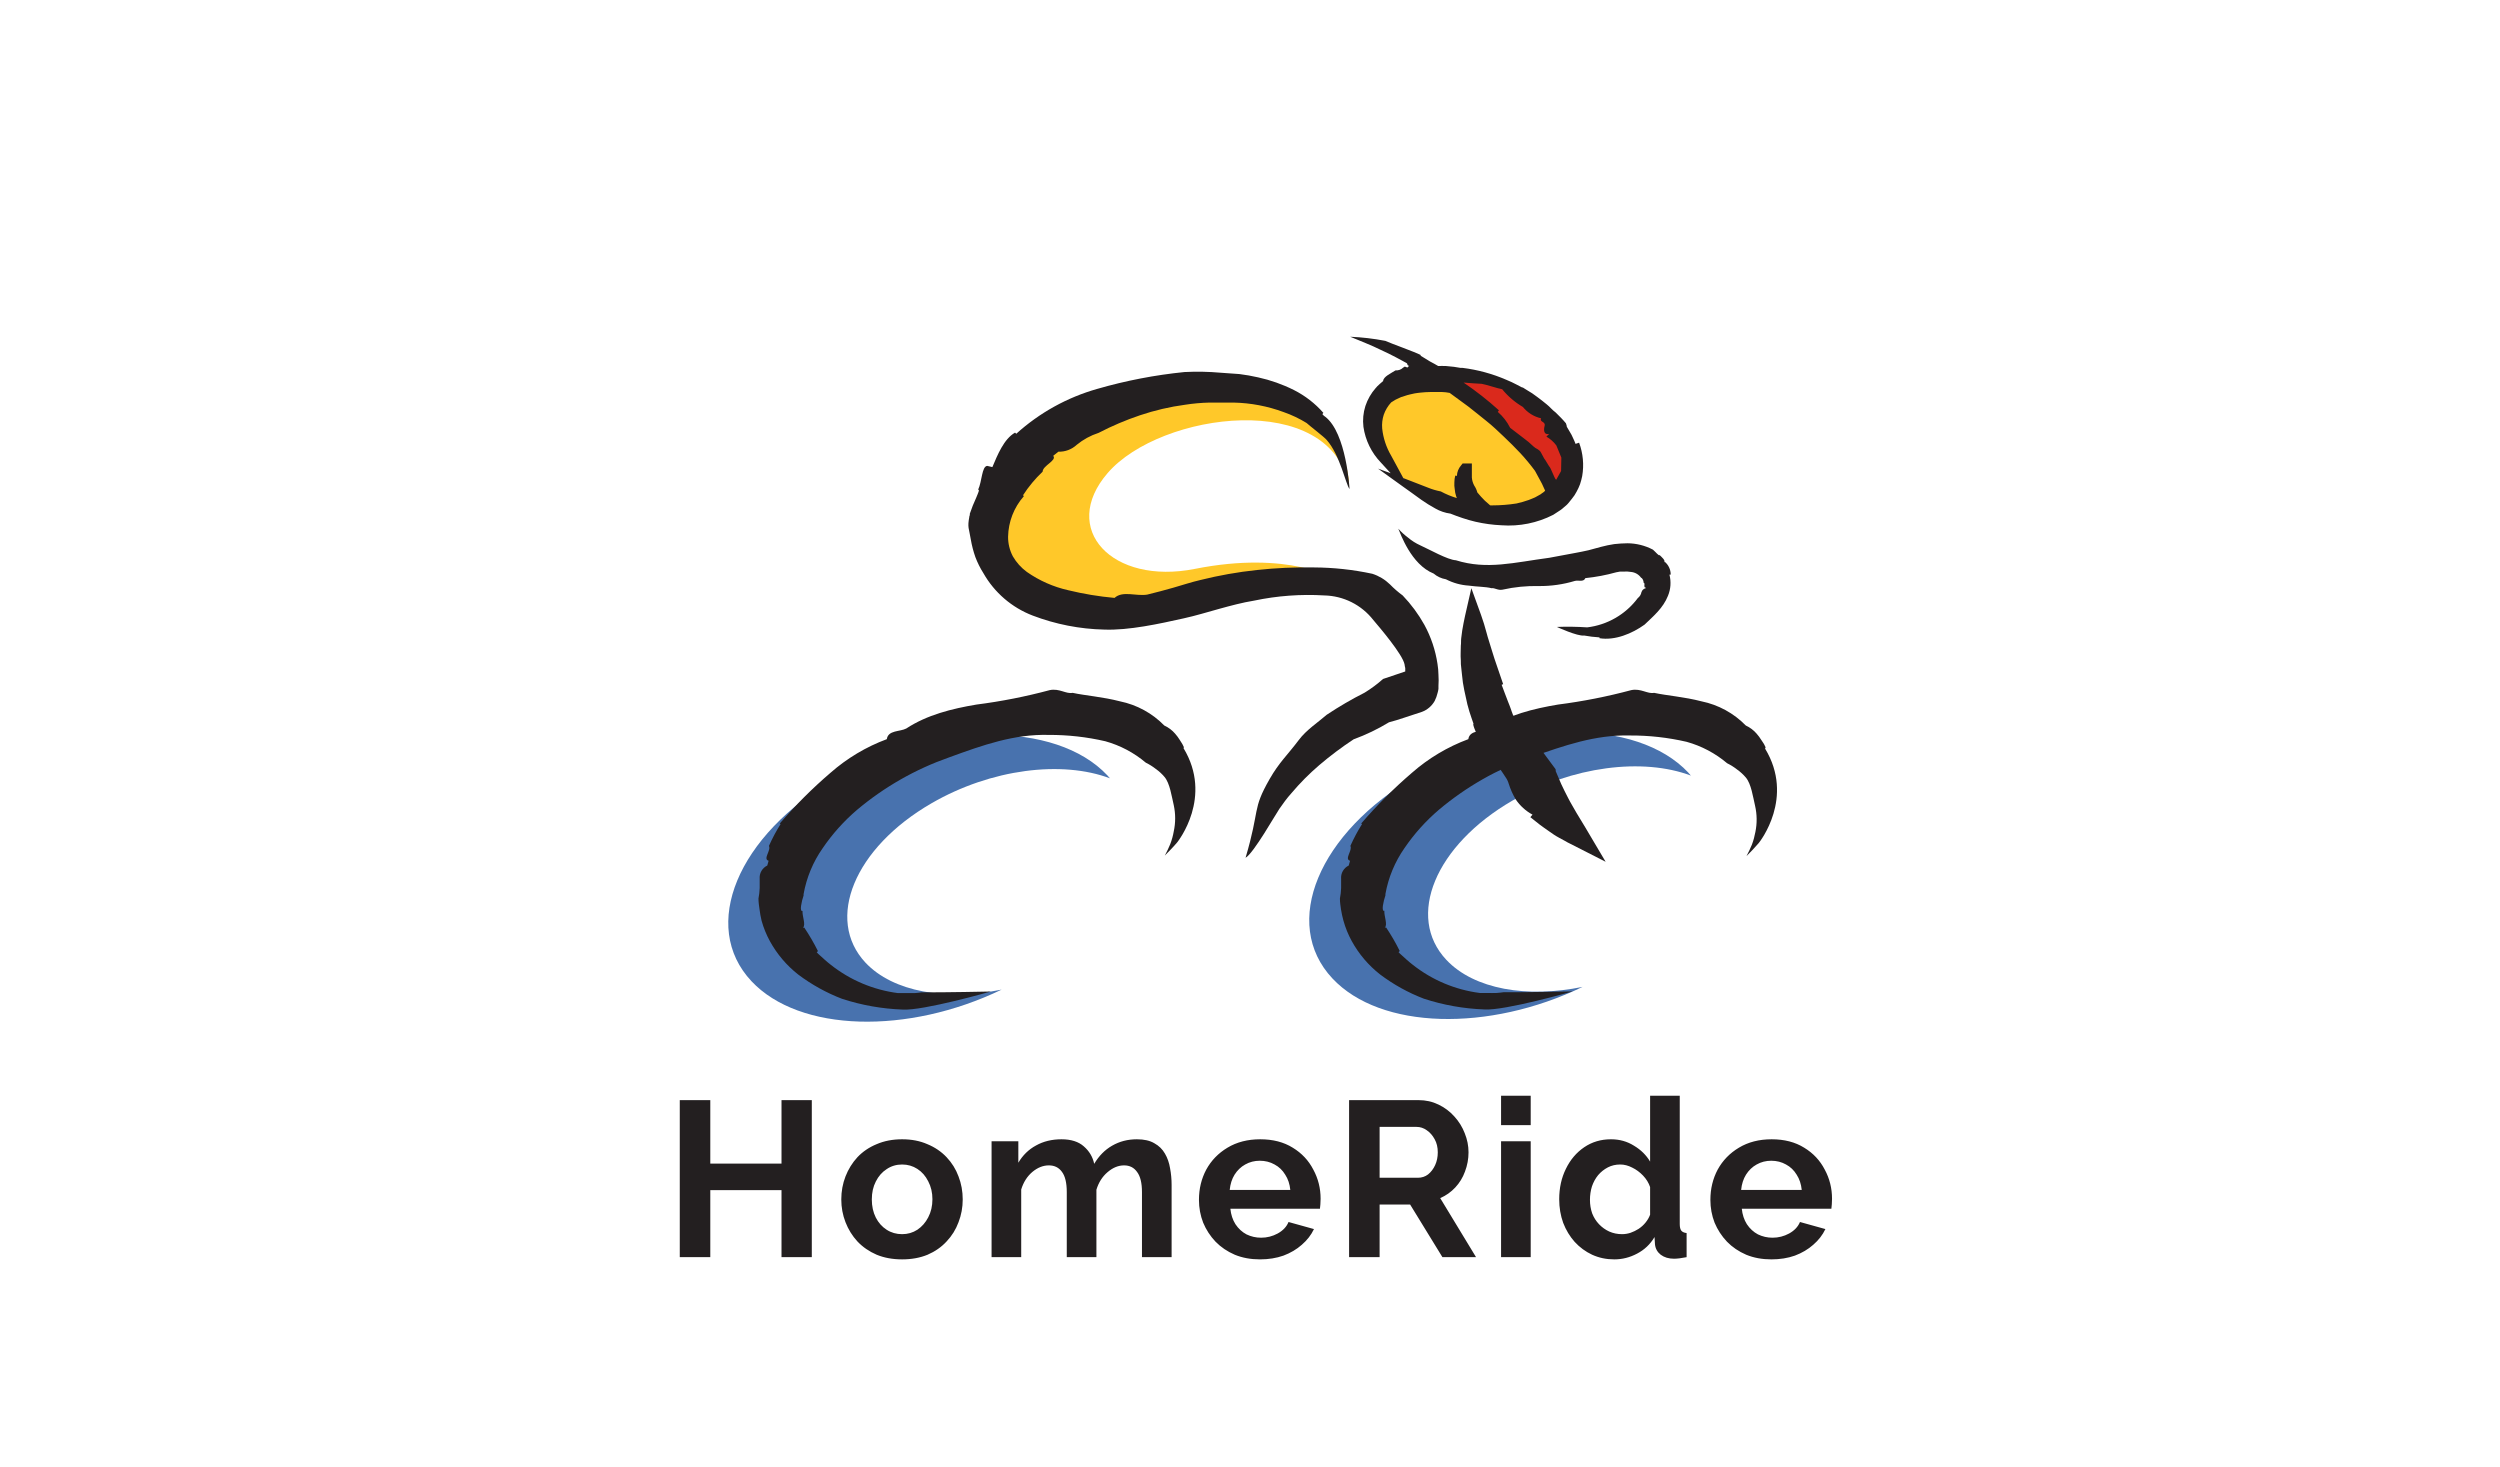
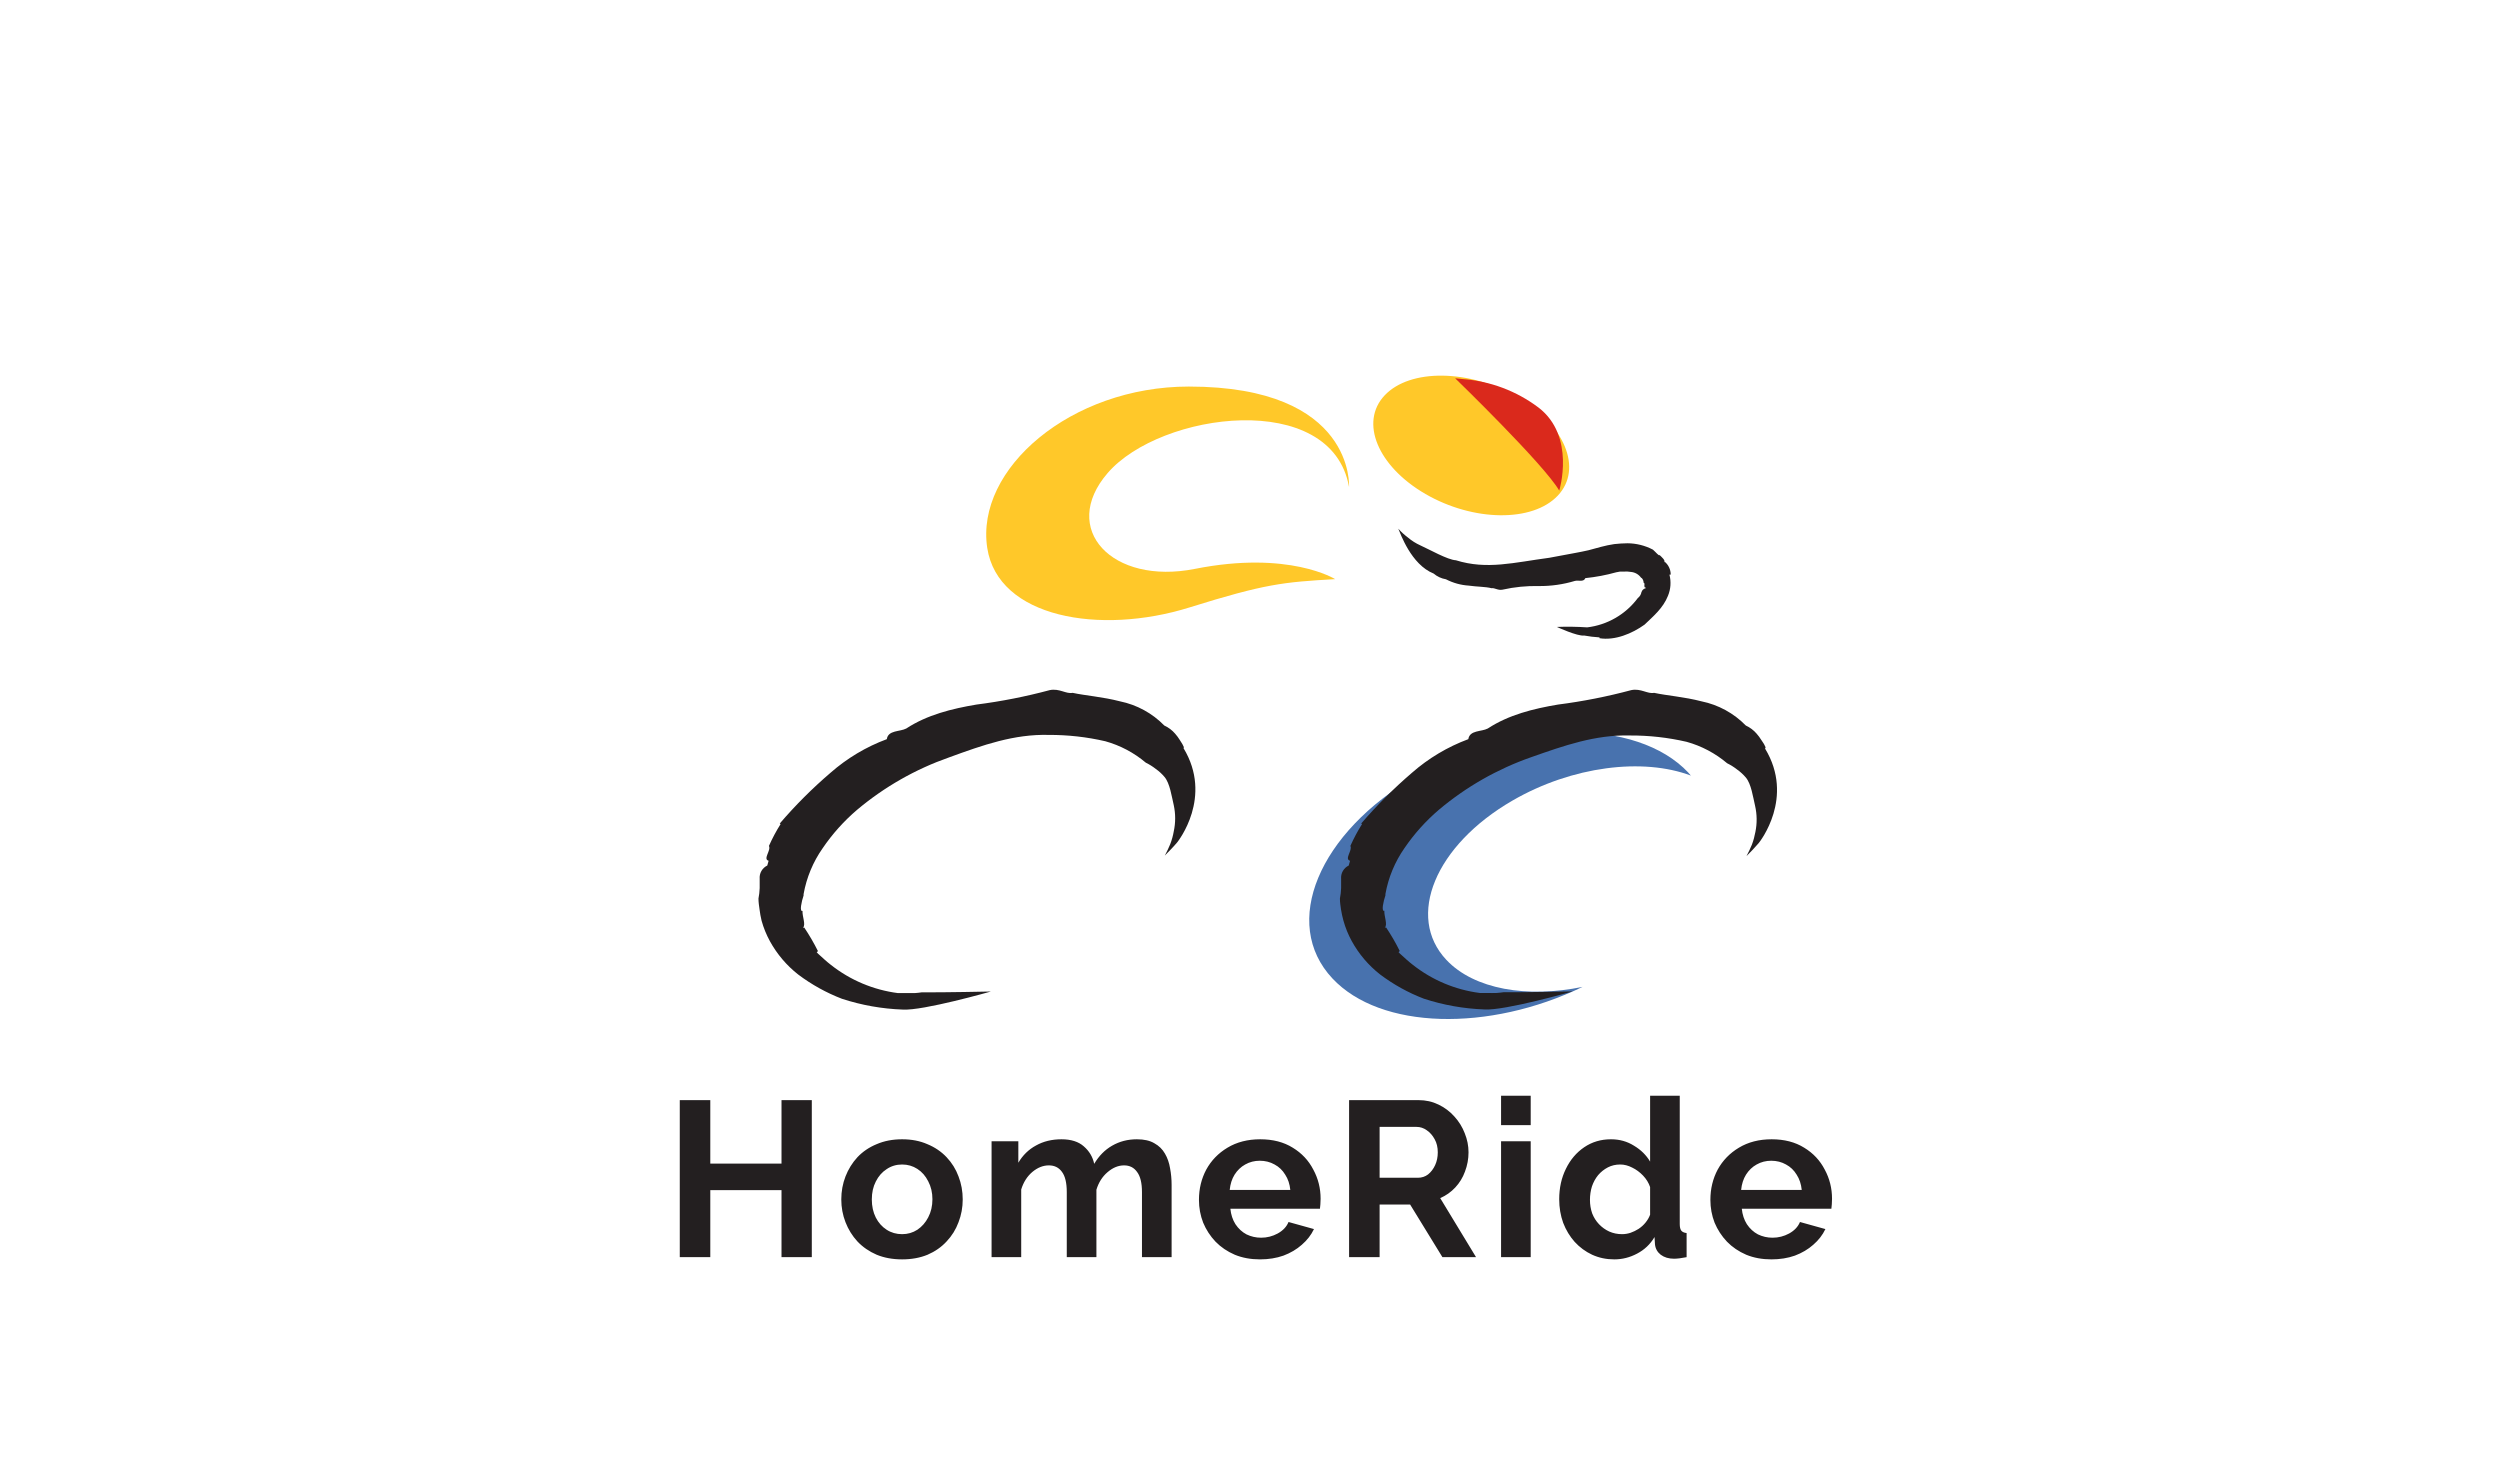
<svg xmlns="http://www.w3.org/2000/svg" width="230" height="135" viewBox="0 0 230 135" fill="none">
-   <rect width="230" height="135" fill="white" />
  <path d="M74.686 101.212V115.659H71.899V109.494H65.347V115.659H62.539V101.212H65.347V107.052H71.899V101.212H74.686ZM82.995 115.863C82.127 115.863 81.347 115.72 80.655 115.436C79.963 115.137 79.373 114.73 78.885 114.215C78.41 113.699 78.044 113.109 77.786 112.444C77.528 111.78 77.399 111.081 77.399 110.349C77.399 109.602 77.528 108.897 77.786 108.232C78.044 107.568 78.41 106.978 78.885 106.462C79.373 105.947 79.963 105.546 80.655 105.262C81.347 104.963 82.127 104.814 82.995 104.814C83.863 104.814 84.636 104.963 85.315 105.262C86.007 105.546 86.597 105.947 87.085 106.462C87.573 106.978 87.94 107.568 88.184 108.232C88.442 108.897 88.57 109.602 88.57 110.349C88.57 111.081 88.442 111.78 88.184 112.444C87.94 113.109 87.573 113.699 87.085 114.215C86.61 114.73 86.027 115.137 85.335 115.436C84.643 115.72 83.863 115.863 82.995 115.863ZM80.207 110.349C80.207 110.973 80.329 111.529 80.574 112.017C80.818 112.492 81.15 112.865 81.571 113.136C81.991 113.408 82.466 113.543 82.995 113.543C83.511 113.543 83.979 113.408 84.399 113.136C84.82 112.851 85.152 112.472 85.396 111.997C85.654 111.508 85.783 110.952 85.783 110.328C85.783 109.718 85.654 109.168 85.396 108.68C85.152 108.192 84.82 107.812 84.399 107.541C83.979 107.269 83.511 107.134 82.995 107.134C82.466 107.134 81.991 107.276 81.571 107.561C81.15 107.832 80.818 108.212 80.574 108.7C80.329 109.175 80.207 109.725 80.207 110.349ZM107.788 115.659H105.061V109.677C105.061 108.836 104.912 108.219 104.614 107.825C104.329 107.418 103.929 107.215 103.413 107.215C102.884 107.215 102.375 107.425 101.887 107.846C101.412 108.253 101.073 108.789 100.87 109.453V115.659H98.143V109.677C98.143 108.822 97.994 108.198 97.695 107.805C97.41 107.412 97.01 107.215 96.495 107.215C95.966 107.215 95.457 107.418 94.969 107.825C94.494 108.232 94.155 108.768 93.951 109.433V115.659H91.225V104.997H93.687V106.971C94.094 106.279 94.636 105.75 95.315 105.384C95.993 105.004 96.773 104.814 97.655 104.814C98.536 104.814 99.222 105.031 99.71 105.465C100.212 105.899 100.531 106.435 100.666 107.073C101.1 106.34 101.65 105.784 102.314 105.404C102.993 105.011 103.752 104.814 104.593 104.814C105.258 104.814 105.794 104.936 106.201 105.18C106.621 105.411 106.947 105.73 107.178 106.137C107.408 106.53 107.564 106.978 107.646 107.48C107.741 107.981 107.788 108.49 107.788 109.006V115.659ZM115.92 115.863C115.066 115.863 114.293 115.72 113.601 115.436C112.909 115.137 112.319 114.737 111.83 114.235C111.342 113.72 110.962 113.136 110.691 112.485C110.433 111.82 110.304 111.122 110.304 110.389C110.304 109.372 110.528 108.443 110.976 107.602C111.437 106.761 112.088 106.089 112.929 105.587C113.784 105.072 114.788 104.814 115.941 104.814C117.107 104.814 118.104 105.072 118.932 105.587C119.759 106.089 120.39 106.761 120.824 107.602C121.272 108.429 121.496 109.324 121.496 110.288C121.496 110.45 121.489 110.62 121.475 110.796C121.462 110.959 121.448 111.095 121.435 111.203H113.194C113.248 111.746 113.404 112.221 113.662 112.628C113.933 113.035 114.272 113.347 114.679 113.564C115.1 113.767 115.547 113.869 116.022 113.869C116.565 113.869 117.073 113.74 117.548 113.482C118.037 113.211 118.369 112.858 118.545 112.424L120.885 113.075C120.628 113.618 120.254 114.099 119.766 114.52C119.291 114.94 118.728 115.273 118.077 115.517C117.426 115.748 116.707 115.863 115.92 115.863ZM113.133 109.474H118.708C118.654 108.931 118.498 108.463 118.24 108.07C117.996 107.663 117.67 107.351 117.263 107.134C116.856 106.903 116.402 106.788 115.9 106.788C115.412 106.788 114.964 106.903 114.557 107.134C114.164 107.351 113.838 107.663 113.58 108.07C113.336 108.463 113.187 108.931 113.133 109.474ZM124.116 115.659V101.212H130.505C131.17 101.212 131.78 101.348 132.337 101.619C132.906 101.891 133.395 102.257 133.802 102.718C134.222 103.179 134.541 103.695 134.758 104.265C134.989 104.834 135.104 105.418 135.104 106.014C135.104 106.625 134.995 107.215 134.778 107.785C134.575 108.341 134.276 108.829 133.883 109.25C133.49 109.67 133.028 109.996 132.499 110.226L135.796 115.659H132.703L129.732 110.817H126.924V115.659H124.116ZM126.924 108.354H130.444C130.797 108.354 131.109 108.253 131.38 108.049C131.652 107.832 131.869 107.547 132.031 107.195C132.194 106.842 132.276 106.449 132.276 106.014C132.276 105.553 132.181 105.153 131.991 104.814C131.801 104.461 131.557 104.183 131.258 103.98C130.973 103.776 130.661 103.674 130.322 103.674H126.924V108.354ZM138.098 115.659V104.997H140.825V115.659H138.098ZM138.098 103.512V100.805H140.825V103.512H138.098ZM143.447 110.328C143.447 109.297 143.651 108.368 144.058 107.541C144.465 106.699 145.028 106.035 145.747 105.546C146.466 105.058 147.286 104.814 148.209 104.814C148.996 104.814 149.701 105.011 150.325 105.404C150.963 105.784 151.458 106.272 151.81 106.869V100.805H154.537V112.607C154.537 112.892 154.584 113.096 154.679 113.218C154.774 113.34 154.937 113.414 155.168 113.441V115.659C154.693 115.754 154.306 115.802 154.008 115.802C153.52 115.802 153.113 115.68 152.787 115.436C152.475 115.191 152.299 114.873 152.258 114.479L152.217 113.808C151.824 114.472 151.288 114.981 150.61 115.334C149.945 115.687 149.247 115.863 148.514 115.863C147.781 115.863 147.103 115.72 146.479 115.436C145.869 115.151 145.333 114.757 144.872 114.255C144.424 113.753 144.071 113.17 143.814 112.505C143.569 111.827 143.447 111.101 143.447 110.328ZM151.81 111.753V109.209C151.675 108.816 151.458 108.463 151.159 108.151C150.861 107.839 150.528 107.595 150.162 107.418C149.796 107.229 149.43 107.134 149.063 107.134C148.643 107.134 148.263 107.222 147.924 107.398C147.585 107.574 147.286 107.812 147.029 108.11C146.784 108.409 146.595 108.755 146.459 109.148C146.337 109.541 146.276 109.955 146.276 110.389C146.276 110.823 146.344 111.237 146.479 111.63C146.628 112.01 146.839 112.343 147.11 112.628C147.381 112.912 147.693 113.136 148.046 113.299C148.412 113.462 148.806 113.543 149.226 113.543C149.484 113.543 149.742 113.503 149.999 113.421C150.271 113.326 150.522 113.204 150.752 113.055C150.996 112.892 151.207 112.702 151.383 112.485C151.573 112.254 151.715 112.01 151.81 111.753ZM162.972 115.863C162.117 115.863 161.344 115.72 160.652 115.436C159.96 115.137 159.37 114.737 158.882 114.235C158.394 113.72 158.014 113.136 157.742 112.485C157.485 111.82 157.356 111.122 157.356 110.389C157.356 109.372 157.58 108.443 158.027 107.602C158.489 106.761 159.14 106.089 159.981 105.587C160.835 105.072 161.839 104.814 162.992 104.814C164.159 104.814 165.156 105.072 165.983 105.587C166.811 106.089 167.442 106.761 167.876 107.602C168.323 108.429 168.547 109.324 168.547 110.288C168.547 110.45 168.54 110.62 168.527 110.796C168.513 110.959 168.5 111.095 168.486 111.203H160.245C160.3 111.746 160.456 112.221 160.713 112.628C160.985 113.035 161.324 113.347 161.731 113.564C162.151 113.767 162.599 113.869 163.074 113.869C163.616 113.869 164.125 113.74 164.6 113.482C165.088 113.211 165.42 112.858 165.597 112.424L167.937 113.075C167.679 113.618 167.306 114.099 166.818 114.52C166.343 114.94 165.78 115.273 165.129 115.517C164.478 115.748 163.759 115.863 162.972 115.863ZM160.184 109.474H165.76C165.705 108.931 165.549 108.463 165.292 108.07C165.047 107.663 164.722 107.351 164.315 107.134C163.908 106.903 163.453 106.788 162.952 106.788C162.463 106.788 162.016 106.903 161.609 107.134C161.215 107.351 160.89 107.663 160.632 108.07C160.388 108.463 160.238 108.931 160.184 109.474Z" fill="#231F20" />
  <path d="M124.112 44.804C124.112 44.804 124.695 35.563 109.373 35.563C98.523 35.563 89.713 43.142 90.827 50.413C91.812 56.826 101.187 58.459 109.425 55.887C116.387 53.713 118.049 53.555 122.835 53.281C122.835 53.281 118.591 50.617 109.933 52.337C102.307 53.853 97.467 48.664 101.898 43.527C106.761 37.877 122.52 35.796 124.112 44.804" fill="#FFC829" />
  <path d="M127.389 36.373C129.721 33.901 135.155 33.965 139.557 36.507C143.959 39.049 145.644 43.119 143.323 45.591C141.003 48.063 135.551 47.999 131.149 45.451C126.747 42.903 125.062 38.839 127.389 36.373" fill="#FFC829" />
-   <path d="M94.19 45.626L94.114 45.568C94.627 44.773 95.234 44.043 95.922 43.393C95.922 42.839 97.269 42.355 96.895 41.935C97.047 41.807 97.21 41.679 97.373 41.556C97.994 41.575 98.597 41.349 99.053 40.927C99.65 40.437 100.335 40.063 101.07 39.825C102.297 39.187 103.572 38.645 104.883 38.204C106.233 37.749 107.623 37.425 109.034 37.236C109.764 37.123 110.5 37.056 111.238 37.038H113.506C115.074 37.071 116.625 37.367 118.095 37.912C118.832 38.169 119.54 38.505 120.205 38.915C120.45 39.148 121.838 40.21 122.053 40.472C123.301 41.889 123.802 44.553 124.158 44.99C124.158 44.99 123.878 39.842 121.919 38.338L121.797 38.251L121.657 38.099L121.75 37.982C120.99 37.115 120.069 36.403 119.039 35.883C117.994 35.359 116.887 34.968 115.745 34.717C115.179 34.588 114.607 34.486 114.031 34.414L112.317 34.292C111.204 34.192 110.086 34.171 108.97 34.228C106.261 34.501 103.581 35.018 100.965 35.773C98.19 36.557 95.634 37.972 93.496 39.906L93.385 39.801C92.353 40.385 91.759 41.883 91.298 42.973L90.826 42.862C90.319 42.897 90.348 44.308 89.986 45.055C90.155 45.025 89.986 45.352 89.806 45.801C89.584 46.277 89.389 46.766 89.223 47.264V47.264V47.352C89.223 47.393 89.223 47.439 89.182 47.474V47.521C88.984 48.57 89.147 48.57 89.316 49.643C89.41 50.186 89.548 50.72 89.73 51.241C89.925 51.76 90.173 52.259 90.47 52.727C91.484 54.517 93.09 55.899 95.012 56.634C97.115 57.436 99.339 57.872 101.589 57.922C103.839 58.01 106.673 57.386 108.894 56.89C110.019 56.645 111.098 56.307 112.159 56.016C113.22 55.724 114.299 55.433 115.378 55.258C117.498 54.811 119.669 54.65 121.832 54.78C122.705 54.798 123.563 55.01 124.343 55.401C125.124 55.793 125.808 56.353 126.345 57.042C126.928 57.73 129.032 60.19 129.219 61.123C129.219 61.234 129.266 61.35 129.283 61.461V61.549V61.624C129.286 61.675 129.286 61.726 129.283 61.776L127.242 62.464C126.719 62.931 126.155 63.351 125.557 63.718C124.352 64.328 123.184 65.01 122.059 65.758C121.371 66.37 120.176 67.146 119.482 68.09C118.404 69.519 117.692 70.125 116.806 71.67C115.168 74.539 115.943 74.346 114.591 78.917C115.343 78.486 117.366 74.894 117.704 74.41C118.042 73.927 118.386 73.443 118.788 72.999C119.576 72.061 120.44 71.19 121.371 70.393C122.376 69.536 123.434 68.741 124.537 68.015C125.668 67.602 126.756 67.079 127.785 66.452C128.216 66.33 128.688 66.207 129.155 66.038L130.822 65.49C131.315 65.304 131.728 64.951 131.988 64.493C132.108 64.258 132.198 64.01 132.257 63.753C132.292 63.63 132.32 63.506 132.338 63.379C132.338 63.286 132.338 63.193 132.338 63.105C132.361 62.762 132.361 62.417 132.338 62.073C132.333 61.743 132.304 61.414 132.251 61.088C132.064 59.825 131.655 58.605 131.044 57.485C130.496 56.501 129.824 55.592 129.044 54.78C128.628 54.475 128.237 54.135 127.878 53.765C127.419 53.318 126.862 52.982 126.251 52.786C124.484 52.407 122.683 52.212 120.876 52.203C119.123 52.172 117.371 52.252 115.628 52.442C113.883 52.627 112.154 52.933 110.451 53.357C109.6 53.555 108.76 53.835 107.967 54.062C107.174 54.29 106.358 54.506 105.542 54.704C104.527 54.873 103.285 54.319 102.539 55.007C101.105 54.878 99.682 54.642 98.283 54.302C96.914 53.994 95.619 53.422 94.47 52.617C93.945 52.233 93.506 51.745 93.181 51.182C92.89 50.627 92.739 50.008 92.744 49.381C92.769 48.007 93.281 46.686 94.19 45.655" fill="#231F20" />
  <path d="M133.872 34.799C133.872 34.799 142.035 42.705 143.451 45.136C143.451 45.136 144.996 40.128 141.533 37.487C139.513 35.968 137.098 35.061 134.578 34.875" fill="#DA291C" />
-   <path d="M101.882 71.338C97.113 66.26 85.919 66.388 76.876 71.618C67.833 76.848 64.376 85.203 69.139 90.275C73.564 94.98 83.517 95.207 92.151 91.044C87.05 92.088 82.17 91.272 79.622 88.561C75.897 84.573 78.596 78.008 85.697 73.903C91.201 70.72 97.714 69.944 102.116 71.606C102.04 71.513 101.964 71.425 101.882 71.338" fill="#4872AE" />
  <path d="M108.924 68.749L108.773 68.446C108.733 68.368 108.686 68.294 108.633 68.225L108.545 68.085C108.419 67.878 108.274 67.683 108.114 67.501C107.841 67.181 107.5 66.924 107.117 66.749C106.01 65.615 104.588 64.839 103.036 64.522C101.45 64.108 99.882 64.003 98.675 63.741C98.092 63.869 97.462 63.309 96.582 63.49C94.365 64.085 92.112 64.529 89.836 64.82C87.585 65.198 85.294 65.764 83.376 67.023C82.793 67.332 81.708 67.157 81.586 68.003C79.684 68.71 77.927 69.759 76.403 71.099C74.73 72.531 73.171 74.091 71.738 75.763L71.814 75.816C71.408 76.459 71.05 77.132 70.741 77.827C70.963 78.229 70.158 79.034 70.712 79.191L70.59 79.629C70.363 79.738 70.174 79.913 70.049 80.132C69.924 80.351 69.869 80.602 69.89 80.853C69.89 81.133 69.89 81.436 69.89 81.704C69.879 82.027 69.842 82.349 69.779 82.666C69.779 83.01 69.832 83.331 69.878 83.669C69.921 84.016 69.984 84.361 70.065 84.701C70.247 85.36 70.506 85.996 70.835 86.596C71.486 87.781 72.371 88.823 73.435 89.657C74.668 90.584 76.024 91.336 77.464 91.89C79.268 92.479 81.146 92.813 83.043 92.881C84.897 93.009 91.159 91.219 91.165 91.219C91.171 91.219 86.757 91.313 84.798 91.295C84.583 91.33 84.367 91.348 84.145 91.365H83.282H82.612C80.356 91.075 78.222 90.176 76.438 88.765V88.765C76.041 88.462 75.674 88.112 75.306 87.779L75.266 87.745L75.137 87.605L75.254 87.505C74.878 86.755 74.456 86.029 73.989 85.331L73.872 85.372C74.158 85.057 73.802 84.34 73.831 83.797C73.709 83.873 73.651 83.652 73.697 83.343C73.745 83.017 73.823 82.697 73.93 82.386V82.334C73.93 82.334 73.93 82.281 73.93 82.258C74.2 80.742 74.797 79.304 75.68 78.043C76.574 76.727 77.641 75.537 78.851 74.504C81.356 72.398 84.223 70.764 87.311 69.682C90.471 68.528 93.299 67.531 96.482 67.612C98.235 67.605 99.982 67.8 101.689 68.195C103.058 68.576 104.329 69.248 105.415 70.166C105.743 70.327 106.054 70.522 106.342 70.749C106.636 70.957 106.902 71.202 107.134 71.478C107.63 72.061 107.793 73.268 107.986 74.078C108.158 74.872 108.158 75.693 107.986 76.486C107.917 76.884 107.81 77.275 107.665 77.652C107.525 78.002 107.339 78.381 107.164 78.713C107.548 78.323 107.951 77.915 108.295 77.506C108.376 77.407 111.618 73.332 108.878 68.819" fill="#231F20" />
  <path d="M153.631 52.861H153.706C153.706 52.64 153.658 52.421 153.565 52.22C153.472 52.019 153.338 51.84 153.17 51.695L153.117 51.736C153.228 51.538 152.873 51.252 152.68 51.06C152.645 51.2 152.319 50.78 152.097 50.593L152.062 50.564C151.342 50.187 150.543 49.987 149.73 49.981C149.323 49.986 148.916 50.011 148.511 50.057C148.105 50.118 147.702 50.201 147.305 50.308L146.139 50.623C145.742 50.722 145.34 50.786 144.943 50.867L142.535 51.316C139.305 51.742 136.81 52.442 133.941 51.544C133.201 51.515 131.463 50.529 130.671 50.174C130.26 49.989 129.877 49.747 129.534 49.456C129.211 49.214 128.912 48.941 128.642 48.64C128.846 49.083 129.808 51.929 131.895 52.768C132.217 53.042 132.608 53.224 133.026 53.293C133.676 53.63 134.389 53.829 135.119 53.876C135.883 53.987 136.647 53.969 137.224 54.115C137.504 54.062 137.807 54.337 138.233 54.249C139.329 54.003 140.45 53.892 141.573 53.917C142.697 53.928 143.815 53.768 144.891 53.444C145.212 53.357 145.69 53.579 145.853 53.188C146.813 53.09 147.763 52.911 148.692 52.651L149.036 52.587C149.149 52.581 149.262 52.581 149.374 52.587C149.596 52.568 149.82 52.578 150.039 52.617C150.228 52.632 150.411 52.69 150.575 52.784C150.74 52.879 150.881 53.009 150.989 53.165H151.024C151.084 53.222 151.13 53.291 151.163 53.367C151.195 53.443 151.211 53.525 151.211 53.608C151.363 53.654 151.246 53.858 151.293 53.958V54.01C151.324 54.041 151.365 54.06 151.409 54.062V54.115C151.291 54.144 151.185 54.209 151.106 54.301L151.071 54.36C151.049 54.398 151.03 54.437 151.013 54.477C150.977 54.691 150.86 54.883 150.686 55.013C150.133 55.757 149.435 56.381 148.633 56.846C147.831 57.311 146.942 57.608 146.022 57.718C145.092 57.655 144.16 57.642 143.229 57.677C143.229 57.677 145.118 58.552 145.748 58.47C146.212 58.556 146.682 58.612 147.153 58.639V58.715C148.576 58.948 150.156 58.289 151.298 57.467C152.086 56.709 153.007 55.952 153.456 54.809C153.709 54.195 153.756 53.516 153.59 52.873" fill="#231F20" />
  <path d="M155.327 71.081C150.558 66.009 139.364 66.137 130.327 71.367C121.29 76.597 117.82 84.946 122.59 90.024C127.009 94.735 136.962 94.963 145.596 90.794C140.501 91.843 135.615 91.021 133.067 88.31C129.318 84.328 132.041 77.763 139.148 73.653C144.646 70.469 151.164 69.694 155.56 71.355C155.485 71.268 155.409 71.175 155.327 71.087" fill="#4872AE" />
-   <path d="M124.141 78.206H124.176H124.141ZM139.2 65.787C139.119 65.595 139.049 65.373 138.979 65.175L138.868 64.878L138.734 64.54C138.623 64.272 138.536 64.032 138.448 63.793L138.151 63.001L138.291 62.942C138.11 62.429 137.935 61.91 137.76 61.391C137.585 60.872 137.387 60.319 137.241 59.805C137.096 59.292 136.892 58.727 136.758 58.196C136.623 57.666 136.454 57.135 136.25 56.558L135.364 54.115L134.781 56.675C134.688 57.106 134.594 57.578 134.525 58.004C134.49 58.208 134.46 58.476 134.431 58.721C134.402 58.966 134.431 59.176 134.396 59.403C134.396 59.858 134.355 60.26 134.396 60.75C134.396 60.983 134.396 61.234 134.437 61.461L134.507 62.114C134.546 62.577 134.615 63.036 134.711 63.49L134.997 64.796C135.055 65.024 135.119 65.245 135.183 65.461L135.376 66.044L135.562 66.58C135.312 66.691 137.201 70.3 137.65 70.026C137.65 70.026 137.685 70.026 137.696 70.073C137.702 70.114 137.712 70.155 137.725 70.195C137.725 70.277 137.778 70.347 137.807 70.422C137.886 70.57 137.976 70.713 138.075 70.848L138.273 71.14C138.341 71.256 138.415 71.369 138.495 71.478C138.634 71.668 138.738 71.881 138.804 72.108C138.961 72.609 139.176 73.091 139.445 73.542C139.839 74.129 140.369 74.611 140.99 74.947L140.792 75.18C141.049 75.39 141.323 75.612 141.62 75.839C141.917 76.066 142.203 76.259 142.506 76.474C142.809 76.69 143.089 76.888 143.462 77.087L143.958 77.355L144.203 77.495L144.494 77.641L147.719 79.285L145.859 76.142L145.037 74.784C144.786 74.329 144.489 73.857 144.273 73.425C144.057 72.994 143.824 72.562 143.637 72.142C143.451 71.723 143.276 71.297 143.107 70.901V70.848L143.171 70.965L143.101 70.749C142.763 70.335 139.521 65.747 139.189 65.828" fill="#231F20" />
-   <path d="M129.103 43.982L127.989 41.924C127.537 41.159 127.255 40.306 127.161 39.422C127.124 38.993 127.174 38.561 127.307 38.151C127.455 37.732 127.687 37.347 127.989 37.02V37.02L128.391 36.77C128.53 36.696 128.672 36.63 128.817 36.571C128.922 36.513 128.893 36.542 128.998 36.507L129.225 36.431C129.382 36.376 129.541 36.329 129.703 36.292C129.884 36.245 130.03 36.21 130.146 36.193C130.263 36.175 130.508 36.134 130.665 36.123C130.968 36.093 131.295 36.064 131.633 36.064C131.971 36.064 132.298 36.064 132.636 36.064C132.883 36.07 133.128 36.098 133.37 36.146L135.073 37.394C135.615 37.807 136.198 38.297 136.746 38.729C137.294 39.16 137.854 39.697 138.361 40.18C138.869 40.664 139.405 41.189 139.866 41.685C140.326 42.18 140.816 42.769 141.218 43.317L141.737 44.273C141.828 44.434 141.91 44.599 141.982 44.769L142.151 45.136C142.058 45.282 141.883 45.346 141.737 45.474L141.224 45.76C141.032 45.836 140.839 45.929 140.641 45.999C140.275 46.129 139.901 46.236 139.522 46.32C138.789 46.435 138.048 46.493 137.306 46.495H137.125C137.067 46.495 137.038 46.431 136.991 46.401L136.612 46.069C136.365 45.825 136.132 45.568 135.913 45.3C135.855 45.079 135.761 44.87 135.633 44.681C135.507 44.451 135.431 44.197 135.411 43.935C135.411 43.819 135.411 43.673 135.411 43.521C135.411 43.37 135.411 43.201 135.411 43.066V42.641H134.91H134.56L134.42 42.816C134.183 43.084 134.047 43.426 134.035 43.784L133.884 43.754C133.83 43.956 133.802 44.164 133.802 44.373C133.787 44.587 133.799 44.802 133.837 45.014C133.853 45.224 133.895 45.431 133.959 45.632L134.029 45.824C133.518 45.671 133.024 45.466 132.554 45.212C132.155 45.136 131.765 45.021 131.388 44.868L129.103 43.982ZM143.62 43.335C143.62 43.335 143.171 44.145 143.165 44.145C142.973 43.97 142.705 43.061 142.507 42.88L142.151 42.297C142.029 42.192 141.784 41.586 141.661 41.481C141.376 41.224 141.376 41.335 141.078 41.072L140.635 40.67L140.157 40.297L138.933 39.358C138.654 38.8 138.268 38.303 137.796 37.895L137.901 37.749C136.878 36.823 135.79 35.969 134.647 35.196C134.904 35.23 136.093 35.3 136.321 35.312C136.723 35.376 137.796 35.743 138.198 35.808C138.731 36.461 139.377 37.014 140.105 37.44C140.53 37.965 141.119 38.333 141.778 38.484C141.615 38.851 142.215 38.764 142.104 39.178C141.994 39.592 142.04 40.035 142.524 39.918L142.268 40.169C142.625 40.374 142.936 40.65 143.183 40.979L143.644 42.099L143.62 43.335ZM145.276 40.728L144.938 40.839C144.938 40.839 144.938 40.81 144.938 40.798C144.874 40.612 144.781 40.443 144.705 40.268L144.582 40.005C144.536 39.918 144.489 39.836 144.437 39.755L144.145 39.259C144.145 39.148 144.093 39.044 144.063 38.939C143.766 38.583 143.44 38.262 143.125 37.953C143.043 37.877 142.961 37.819 142.88 37.749L142.705 37.58C142.577 37.445 142.441 37.318 142.297 37.201C142.011 36.968 141.714 36.729 141.416 36.513L140.956 36.181L140.519 35.913L140.303 35.779L140.192 35.709L140.093 35.644H140.029L139.551 35.394C139.234 35.226 138.909 35.074 138.577 34.939C137.291 34.383 135.933 34.014 134.542 33.843H134.356C134.158 33.808 133.965 33.773 133.773 33.749C133.58 33.726 133.283 33.691 133.032 33.674C132.782 33.656 132.496 33.674 132.315 33.674C132.129 33.557 131.82 33.394 131.569 33.26C131.318 33.126 131.003 32.892 130.7 32.729V32.659C130.205 32.391 127.948 31.592 127.447 31.359C126.381 31.153 125.301 31.026 124.217 30.98C125.179 31.388 126.117 31.732 127.039 32.193C127.505 32.408 127.96 32.624 128.386 32.852L129.039 33.202L129.447 33.429C129.482 33.522 129.482 33.569 129.517 33.604C129.534 33.626 129.559 33.643 129.587 33.65H129.645C129.597 33.711 129.542 33.766 129.482 33.814V33.814C129.405 33.778 129.325 33.748 129.243 33.726L129.085 33.825C128.993 33.914 128.883 33.983 128.762 34.026C128.642 34.069 128.513 34.086 128.386 34.076C127.972 34.344 127.26 34.659 127.249 35.056C127.033 35.225 126.87 35.394 126.701 35.545L126.619 35.644L126.572 35.691C126.144 36.175 125.819 36.74 125.616 37.353C125.42 37.97 125.358 38.622 125.435 39.265C125.612 40.502 126.173 41.652 127.039 42.553L127.942 43.539L126.776 43.113L129.027 44.734L129.843 45.317L130.77 45.987C131.18 46.276 131.607 46.54 132.047 46.78C132.476 47.027 132.95 47.188 133.44 47.253C133.808 47.404 134.187 47.538 134.572 47.667C134.956 47.795 135.341 47.906 135.738 47.999C136.525 48.18 137.327 48.29 138.134 48.325C139.78 48.447 141.428 48.115 142.897 47.363C143.136 47.218 143.323 47.089 143.539 46.944C143.585 46.903 143.644 46.88 143.708 46.821L143.848 46.699L144.116 46.471L144.151 46.436L144.192 46.396L144.262 46.32L144.378 46.18C144.454 46.098 144.536 45.987 144.617 45.883L144.856 45.562L145.049 45.23C145.171 45.011 145.277 44.783 145.364 44.547C145.445 44.303 145.511 44.054 145.562 43.801C145.74 42.768 145.642 41.706 145.276 40.723" fill="#231F20" />
  <path d="M162.435 68.749L162.283 68.446C162.241 68.368 162.193 68.294 162.138 68.225L162.044 68.085C161.918 67.878 161.773 67.683 161.613 67.501C161.34 67.181 160.999 66.924 160.616 66.749C159.509 65.615 158.087 64.839 156.535 64.522C154.949 64.108 153.38 64.003 152.174 63.741C151.591 63.869 150.961 63.309 150.08 63.49C147.864 64.085 145.611 64.529 143.335 64.82C141.078 65.198 138.793 65.764 136.875 67.023C136.292 67.332 135.207 67.157 135.085 68.003C133.181 68.71 131.422 69.759 129.896 71.099C128.224 72.533 126.665 74.092 125.231 75.763L125.307 75.816C124.902 76.459 124.543 77.132 124.234 77.827C124.45 78.229 123.651 79.034 124.205 79.191L124.083 79.629C123.856 79.738 123.667 79.913 123.542 80.132C123.417 80.351 123.362 80.602 123.383 80.853C123.383 81.133 123.383 81.436 123.383 81.704C123.372 82.027 123.335 82.349 123.272 82.666C123.272 83.01 123.325 83.331 123.372 83.669C123.427 84.013 123.501 84.354 123.593 84.689C123.776 85.349 124.034 85.985 124.363 86.584C125.014 87.77 125.899 88.811 126.963 89.645C128.195 90.574 129.551 91.326 130.992 91.878C132.796 92.469 134.674 92.802 136.572 92.869C138.42 92.998 144.687 91.208 144.693 91.208C144.699 91.208 140.28 91.301 138.326 91.284C138.111 91.319 137.895 91.336 137.673 91.353C137.452 91.371 137.09 91.353 136.811 91.353H136.14C133.884 91.063 131.75 90.164 129.966 88.753V88.753C129.569 88.45 129.202 88.1 128.835 87.768L128.794 87.733L128.666 87.593L128.776 87.494C128.405 86.742 127.984 86.016 127.517 85.319L127.4 85.36C127.686 85.045 127.33 84.328 127.36 83.786C127.237 83.862 127.179 83.64 127.225 83.331C127.274 83.006 127.352 82.686 127.459 82.375V82.375V82.322C127.459 82.322 127.459 82.27 127.459 82.246C127.73 80.731 128.327 79.293 129.208 78.031C130.105 76.715 131.173 75.525 132.385 74.492C134.89 72.386 137.757 70.752 140.845 69.67C143.935 68.58 146.78 67.583 149.964 67.665C151.716 67.657 153.463 67.853 155.17 68.248C156.54 68.628 157.811 69.301 158.896 70.219C159.224 70.381 159.535 70.576 159.823 70.802C160.116 71.011 160.383 71.256 160.616 71.53C161.112 72.113 161.275 73.32 161.467 74.131C161.649 74.922 161.659 75.743 161.496 76.539C161.425 76.936 161.318 77.327 161.176 77.705C161.036 78.055 160.849 78.433 160.674 78.766C161.059 78.375 161.461 77.967 161.805 77.559C161.887 77.46 165.129 73.384 162.388 68.872" fill="#231F20" />
</svg>